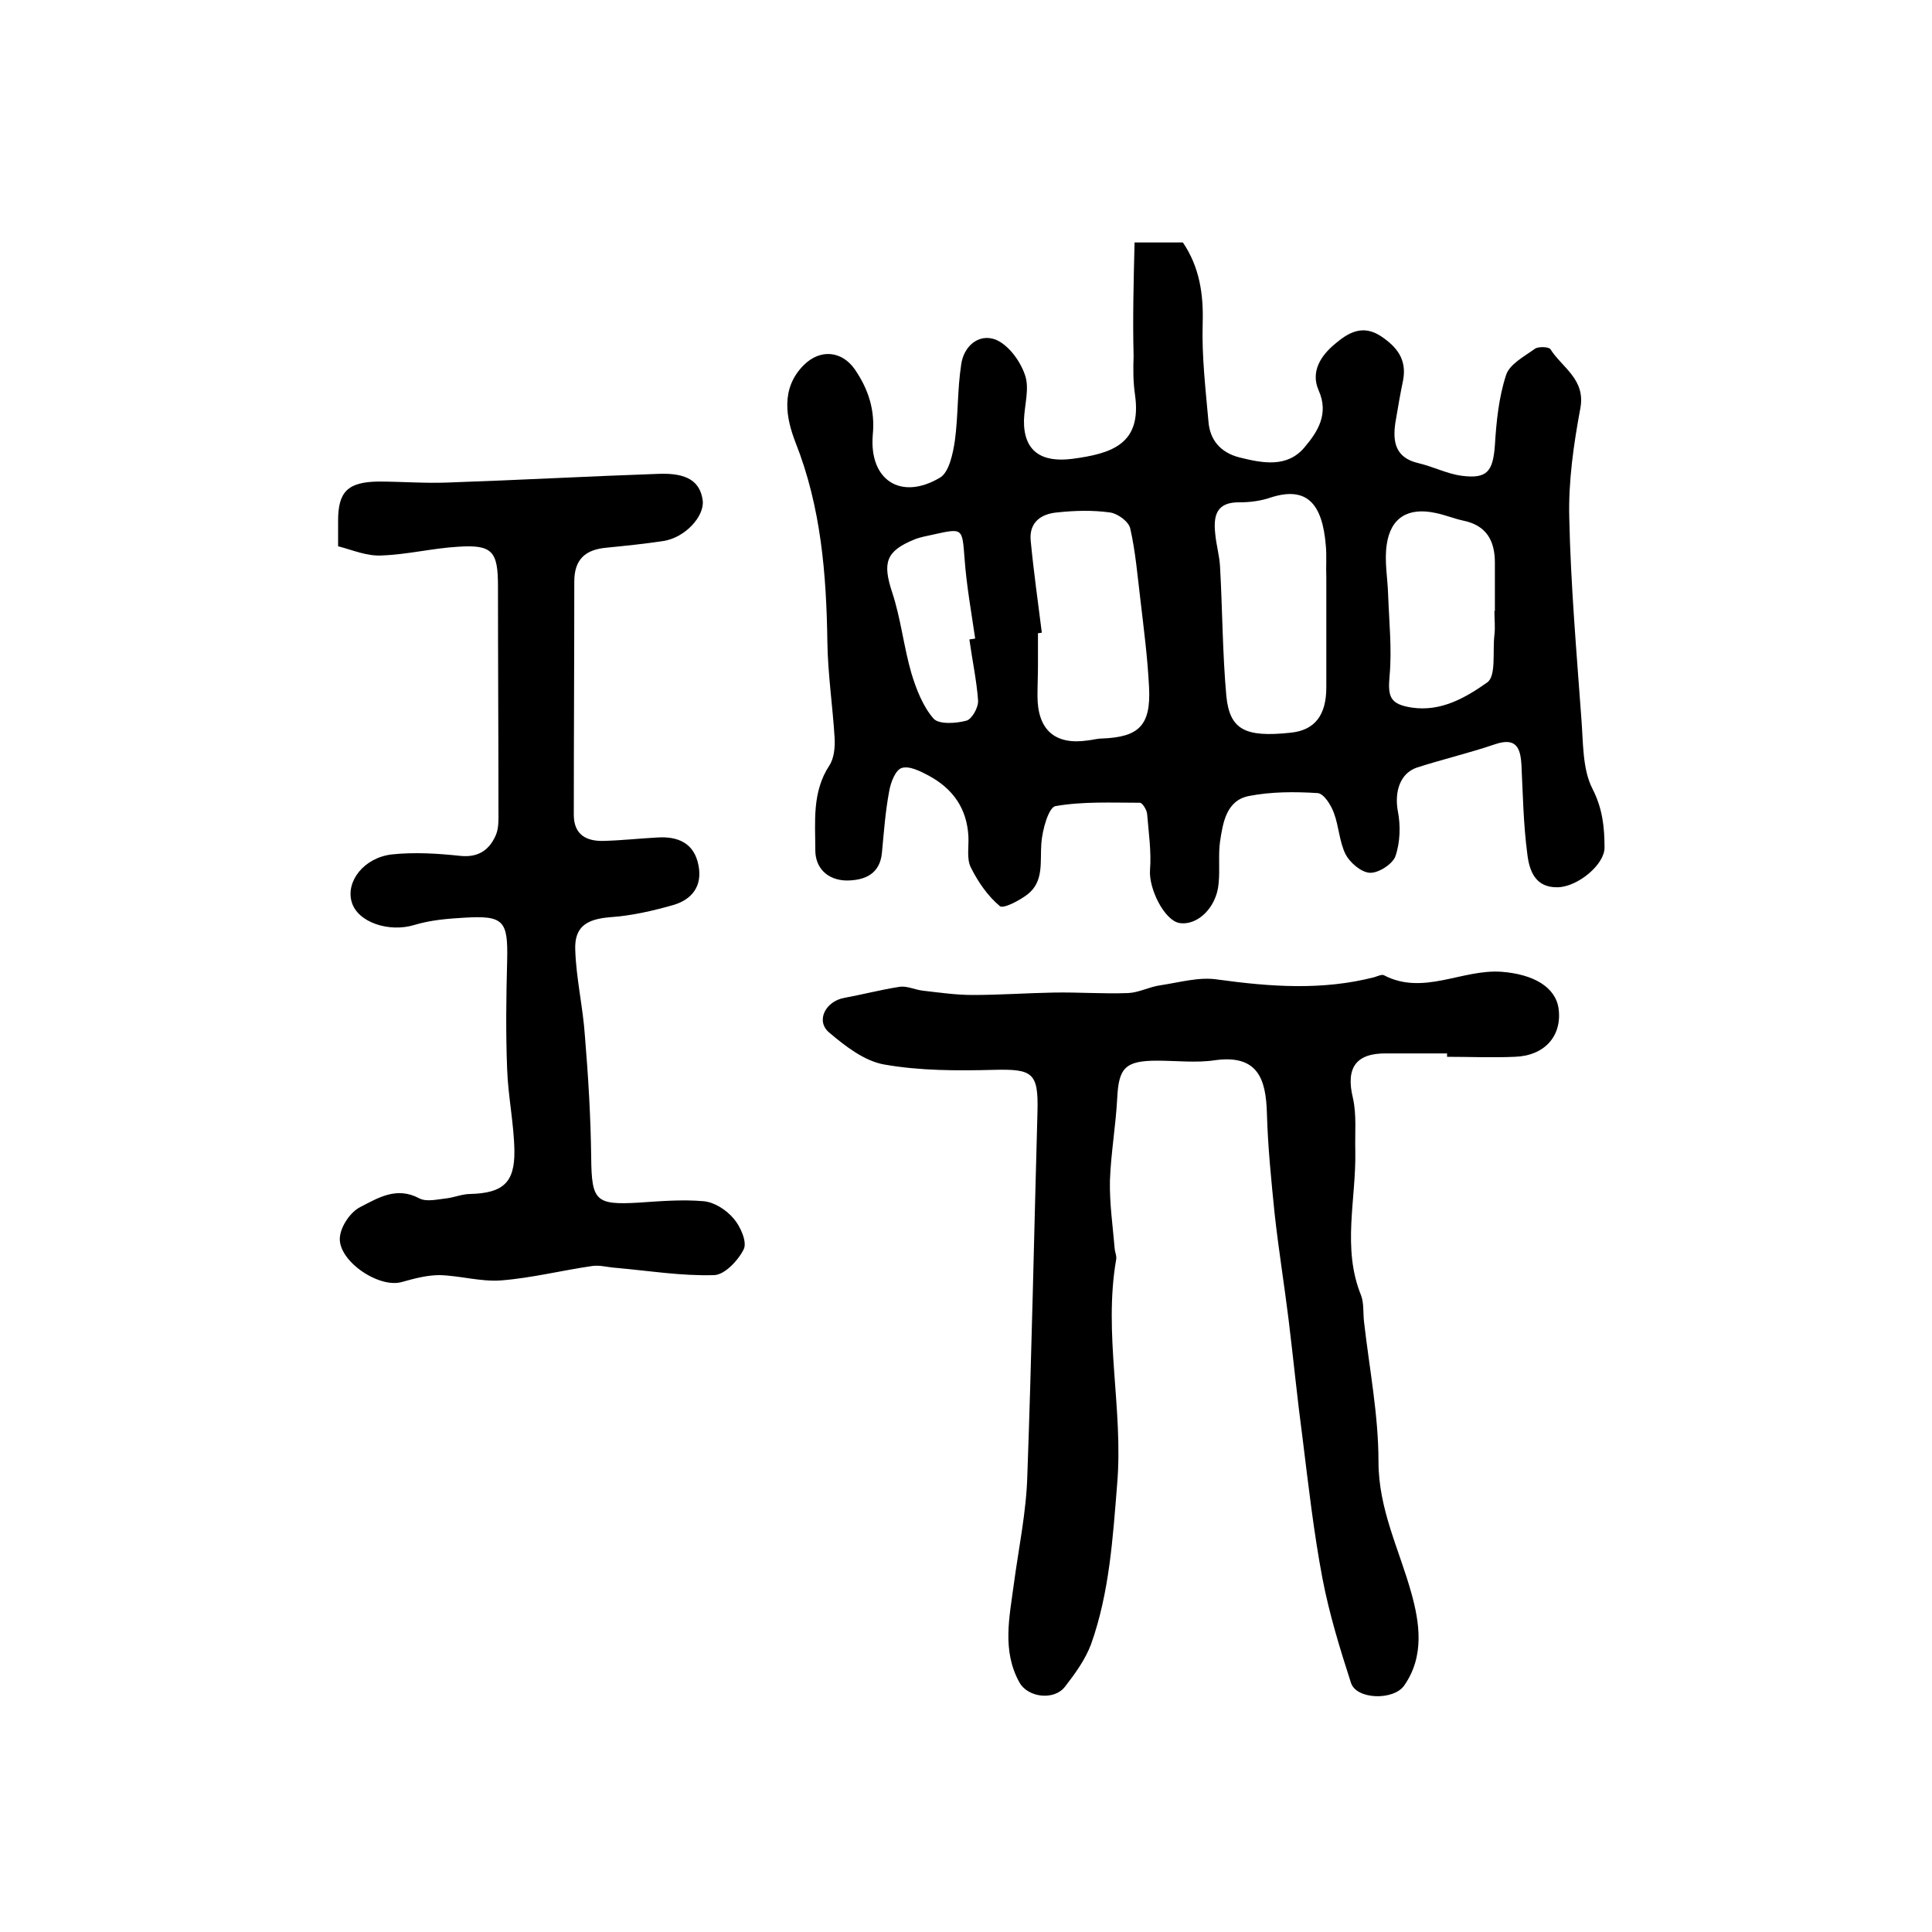
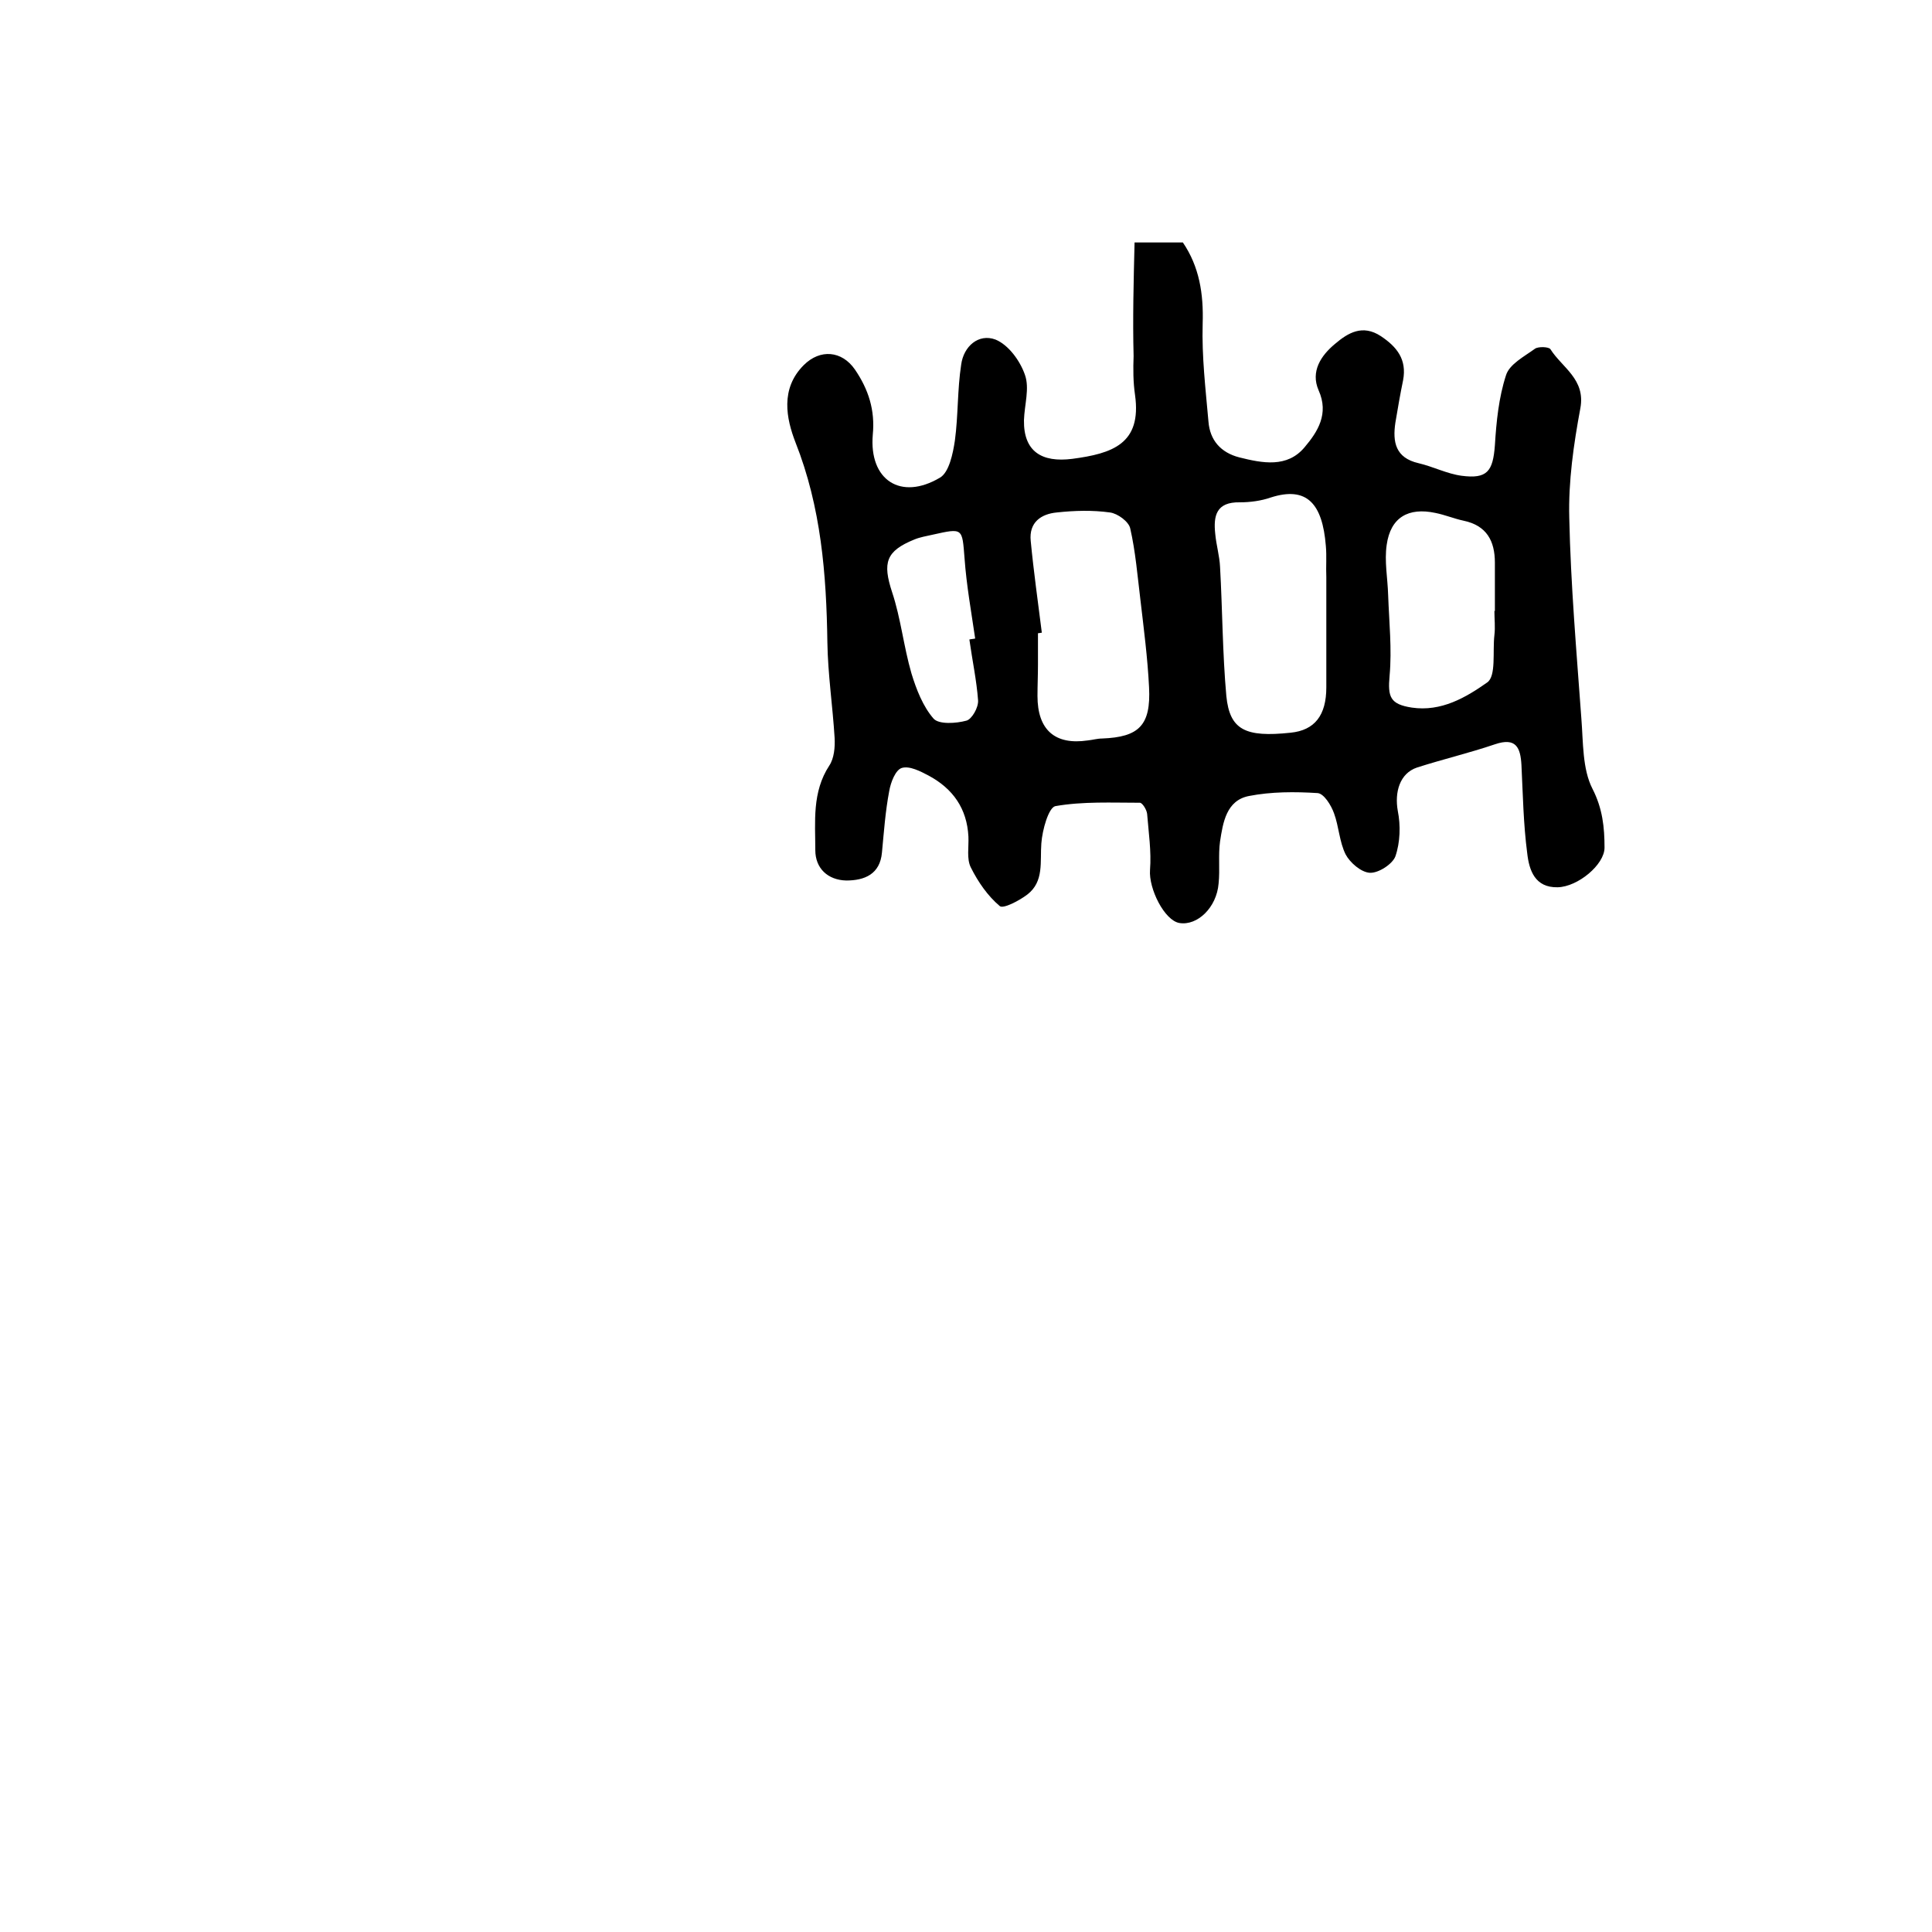
<svg xmlns="http://www.w3.org/2000/svg" version="1.1" id="图层_1" x="0px" y="0px" viewBox="0 0 400 400" style="enable-background:new 0 0 400 400;" xml:space="preserve">
  <style type="text/css">
	.st0{fill:#FFFFFF;}
</style>
  <g>
    <path d="M234.9,50.2c4.3,0,7.1,0,10,0c3.4,5,4.3,10.6,4.1,16.8c-0.2,6.8,0.6,13.5,1.2,20.3c0.3,3.8,2.5,6.4,6.4,7.4   c4.8,1.2,9.9,2.2,13.5-2.1c2.7-3.2,5.1-6.9,2.9-11.8c-1.7-3.9,0.5-7.2,3.4-9.6c2.7-2.3,5.7-4.1,9.5-1.6c3.3,2.2,5.4,4.8,4.6,9.1   c-0.6,2.9-1.1,5.8-1.6,8.8c-0.6,4,0,7.3,4.8,8.4c3,0.7,5.9,2.2,8.9,2.6c5.3,0.7,6.5-0.9,6.9-6.3c0.3-4.9,0.8-9.9,2.3-14.5   c0.7-2.3,3.8-3.9,6-5.5c0.7-0.5,2.9-0.4,3.2,0.1c2.4,3.8,7.3,6.2,6.2,12.2c-1.4,7.5-2.5,15.2-2.3,22.7c0.3,13.9,1.5,27.7,2.5,41.5   c0.4,5,0.2,10.5,2.3,14.6c2.1,4.1,2.5,8,2.5,12.2c0,3.5-5.5,8.1-9.7,8.2c-4.7,0.1-5.9-3.5-6.3-7c-0.8-6.1-0.9-12.2-1.2-18.3   c-0.2-3.6-1.1-5.8-5.5-4.3c-5.3,1.8-10.8,3.1-16.1,4.8c-3.6,1.2-4.7,5.1-4,9c0.6,3,0.5,6.5-0.5,9.4c-0.6,1.6-3.5,3.5-5.3,3.4   c-1.8-0.1-4.1-2.1-5-3.8c-1.3-2.6-1.4-5.8-2.4-8.5c-0.6-1.7-2.1-4.1-3.4-4.2c-4.7-0.3-9.6-0.3-14.2,0.6c-4.7,0.9-5.4,5.5-6,9.4   c-0.4,2.8,0,5.8-0.3,8.7c-0.4,5-4.4,8.8-8.1,8.2c-3.1-0.5-6.4-7.1-6.1-11c0.3-3.8-0.3-7.8-0.6-11.6c-0.1-0.9-1-2.3-1.5-2.3   c-5.8,0-11.8-0.3-17.5,0.7c-1.4,0.3-2.7,4.9-2.9,7.7c-0.3,3.8,0.6,7.9-2.9,10.6c-1.7,1.3-5,3-5.7,2.4c-2.5-2.1-4.5-5-6-8   c-0.9-1.8-0.4-4.2-0.5-6.4c-0.3-5.8-3.2-9.9-8.2-12.6c-1.7-0.9-4-2.1-5.6-1.6c-1.3,0.4-2.3,3-2.6,4.8c-0.8,4.2-1.1,8.5-1.5,12.7   c-0.4,4.5-3.6,5.8-7.4,5.8c-3.8-0.1-6.4-2.5-6.4-6.3c0-5.9-0.7-12,2.9-17.5c1-1.5,1.2-3.8,1.1-5.7c-0.4-6.6-1.4-13.2-1.5-19.8   c-0.2-14.1-1.3-28-6.6-41.4c-1.9-4.9-3.2-11.1,1.7-16c3.4-3.4,7.9-3,10.6,0.9c2.8,4.1,4.2,8.4,3.7,13.5c-0.8,9.4,5.8,13.7,13.9,8.9   c1.9-1.1,2.7-5,3.1-7.7c0.7-5.2,0.5-10.5,1.3-15.7c0.5-3.8,3.6-6.5,7.1-5.2c2.7,1.1,5.1,4.4,6.1,7.3c1,2.8-0.1,6.2-0.2,9.4   c-0.1,6.5,3.7,8.8,10,8c8.3-1.1,14.4-3.1,13-13.2c-0.4-2.7-0.4-5.4-0.3-8.1C234.5,66.1,234.7,58.2,234.9,50.2z M274.6,119.5   C274.6,119.5,274.6,119.5,274.6,119.5c-0.1-2.2,0.1-4.3-0.1-6.5c-0.7-8.7-3.9-12.4-11.4-10c-2,0.7-4.3,1-6.4,1   c-4.9-0.1-5.5,2.8-5.1,6.5c0.2,2.3,0.9,4.6,1,6.9c0.5,8.9,0.5,17.8,1.3,26.7c0.7,7,3.9,8.6,13.3,7.6c5-0.5,7.4-3.6,7.4-9.4   C274.6,134.8,274.6,127.1,274.6,119.5z M215.7,131c-0.3,0-0.5,0.1-0.8,0.1c0,2.2,0,4.3,0,6.5c0,2.2-0.1,4.3-0.1,6.5   c0,7,3.6,10.2,10.4,9.2c1-0.1,2-0.4,3-0.4c7.6-0.3,10.1-2.7,9.7-10.6c-0.3-6.1-1.1-12.2-1.8-18.2c-0.6-4.9-1-9.9-2.1-14.7   c-0.3-1.4-2.6-3.1-4.2-3.3c-3.6-0.5-7.3-0.4-11,0c-3.2,0.3-5.8,2-5.4,5.9C214,118.3,214.9,124.6,215.7,131z M309.4,126.5   c0,0,0.1,0,0.1,0c0-3.3,0-6.7,0-10c0-4.5-1.7-7.7-6.5-8.7c-1.9-0.4-3.8-1.2-5.8-1.6c-5.6-1.2-9.3,0.9-10.1,6.6   c-0.5,3.4,0.2,6.9,0.3,10.4c0.2,5.6,0.8,11.2,0.3,16.7c-0.4,4.4,0.1,5.9,4.6,6.6c6.1,0.9,11.2-2.1,15.6-5.2   c1.9-1.3,1.1-6.4,1.5-9.8C309.6,129.8,309.4,128.2,309.4,126.5z M200.7,132.4c0.4-0.1,0.8-0.1,1.2-0.2c-0.8-5.5-1.8-11-2.2-16.6   c-0.5-6.3-0.3-6.3-6.6-4.9c-1.3,0.3-2.6,0.5-3.8,1c-5.9,2.4-6.6,4.8-4.6,10.9c1.8,5.4,2.4,11.3,4,16.8c1,3.3,2.4,6.9,4.6,9.4   c1.1,1.2,4.6,1,6.8,0.4c1.1-0.3,2.5-2.7,2.4-4.2C202.2,140.9,201.3,136.7,200.7,132.4z" />
-     <path d="M299.6,218.1c-4.2,0-8.3,0-12.5,0c-6.4-0.1-8.5,3-7,9.2c0.8,3.5,0.4,7.3,0.5,11c0.2,10-2.8,20.1,1.2,29.9   c0.6,1.6,0.4,3.6,0.6,5.4c1.1,9.7,3,19.3,3,29c0,9.9,4.3,18.2,6.8,27.2c1.7,6.1,2.8,13.1-1.5,19.2c-2.2,3.1-9.9,2.9-11-0.6   c-2.3-7.1-4.5-14.3-5.9-21.6c-1.8-9.5-2.9-19.2-4.1-28.9c-1.1-8.2-1.9-16.4-2.9-24.6c-0.9-7.3-2.1-14.7-2.9-22   c-0.7-6.9-1.4-13.8-1.6-20.8c-0.2-7-1.8-12.2-10.7-11c-3.9,0.6-8,0.1-12,0.1c-6.7,0-8,1.5-8.3,7.9c-0.3,5.6-1.3,11.3-1.5,16.9   c-0.1,4.8,0.6,9.5,1,14.3c0.1,0.7,0.4,1.3,0.3,2c-2.7,15.5,1.5,31,0.2,46.5c-0.9,11.2-1.6,22.5-5.4,33.2c-1.2,3.2-3.3,6.1-5.4,8.8   c-2.2,2.9-7.6,2.3-9.4-0.8c-3.7-6.6-2.1-13.6-1.2-20.4c1-7.5,2.6-15,2.8-22.6c0.9-25.1,1.4-50.2,2.1-75.3c0.2-8-1-8.8-9-8.6   c-7.6,0.2-15.3,0.2-22.7-1.1c-4.1-0.7-8.1-3.8-11.4-6.6c-2.9-2.4-0.8-6.5,3.1-7.2c3.8-0.7,7.6-1.7,11.5-2.3   c1.5-0.2,3.1,0.6,4.7,0.8c3.5,0.4,6.9,0.9,10.4,0.9c5.6,0,11.2-0.4,16.7-0.5c5.2-0.1,10.3,0.3,15.5,0.1c2.2-0.1,4.4-1.3,6.6-1.6   c4-0.6,8.1-1.8,11.9-1.2c10.9,1.5,21.7,2.3,32.5-0.5c0.6-0.2,1.5-0.6,1.9-0.4c8.2,4.3,16.2-1.3,24.4-0.7c6.5,0.5,11.2,3.1,11.8,7.7   c0.7,5.6-2.9,9.7-9.1,9.9c-4.7,0.2-9.3,0-14,0C299.6,218.6,299.6,218.3,299.6,218.1z" />
-     <path d="M70,113.1c0-2.3,0-3.8,0-5.3c0-6,2-8,8.3-8.1c4.8,0,9.7,0.4,14.5,0.2c14.6-0.5,29.2-1.3,43.7-1.8c5.8-0.2,8.5,1.6,9,5.6   c0.3,3.3-3.7,7.6-8.1,8.3c-3.9,0.6-7.9,1-11.9,1.4c-4.3,0.4-6.6,2.4-6.6,7c0,16.1-0.1,32.2-0.1,48.3c0,4.2,2.7,5.5,6.2,5.4   c3.7-0.1,7.3-0.5,11-0.7c4.3-0.3,7.7,1.1,8.6,5.7c0.9,4.4-1.4,7.2-5.3,8.3c-4.2,1.2-8.6,2.2-13,2.5c-4.9,0.4-7.4,2-7.2,6.8   c0.2,6,1.6,11.8,2,17.8c0.7,8.4,1.2,16.8,1.3,25.2c0.1,8.9,0.9,9.8,9.7,9.3c4.5-0.3,9.1-0.7,13.6-0.3c2.2,0.2,4.7,1.8,6.2,3.6   c1.4,1.6,2.8,4.8,2.1,6.3c-1.1,2.3-4,5.4-6.2,5.4c-6.7,0.2-13.5-0.9-20.2-1.5c-1.7-0.1-3.3-0.6-4.9-0.4c-6.3,0.9-12.6,2.5-19,3   c-4.2,0.3-8.5-1-12.7-1.1c-2.6,0-5.2,0.7-7.7,1.4c-4.9,1.5-13.7-4.6-12.9-9.5c0.3-2.2,2.2-5,4.2-6c3.7-1.9,7.5-4.3,12.2-1.8   c1.5,0.8,3.8,0.2,5.7,0c1.6-0.2,3.2-0.9,4.9-0.9c6.7-0.2,9.2-2.3,9.1-9c-0.1-5.6-1.3-11.2-1.5-16.8c-0.3-7.5-0.2-15,0-22.5   c0.2-8.3-0.7-9.4-8.9-8.9c-3.5,0.2-7,0.5-10.3,1.5c-5.2,1.6-11.8-0.5-13-4.8c-1.2-4.2,2.5-9.1,8.3-9.8c4.7-0.5,9.5-0.2,14.2,0.3   c3.8,0.4,6.1-1.3,7.4-4.4c0.6-1.5,0.5-3.3,0.5-4.9c0-15.5-0.1-31-0.1-46.5c0-7.2-1.1-8.7-8.3-8.2c-5.2,0.3-10.4,1.6-15.7,1.8   C76,115.2,73.1,113.9,70,113.1z" />
  </g>
</svg>